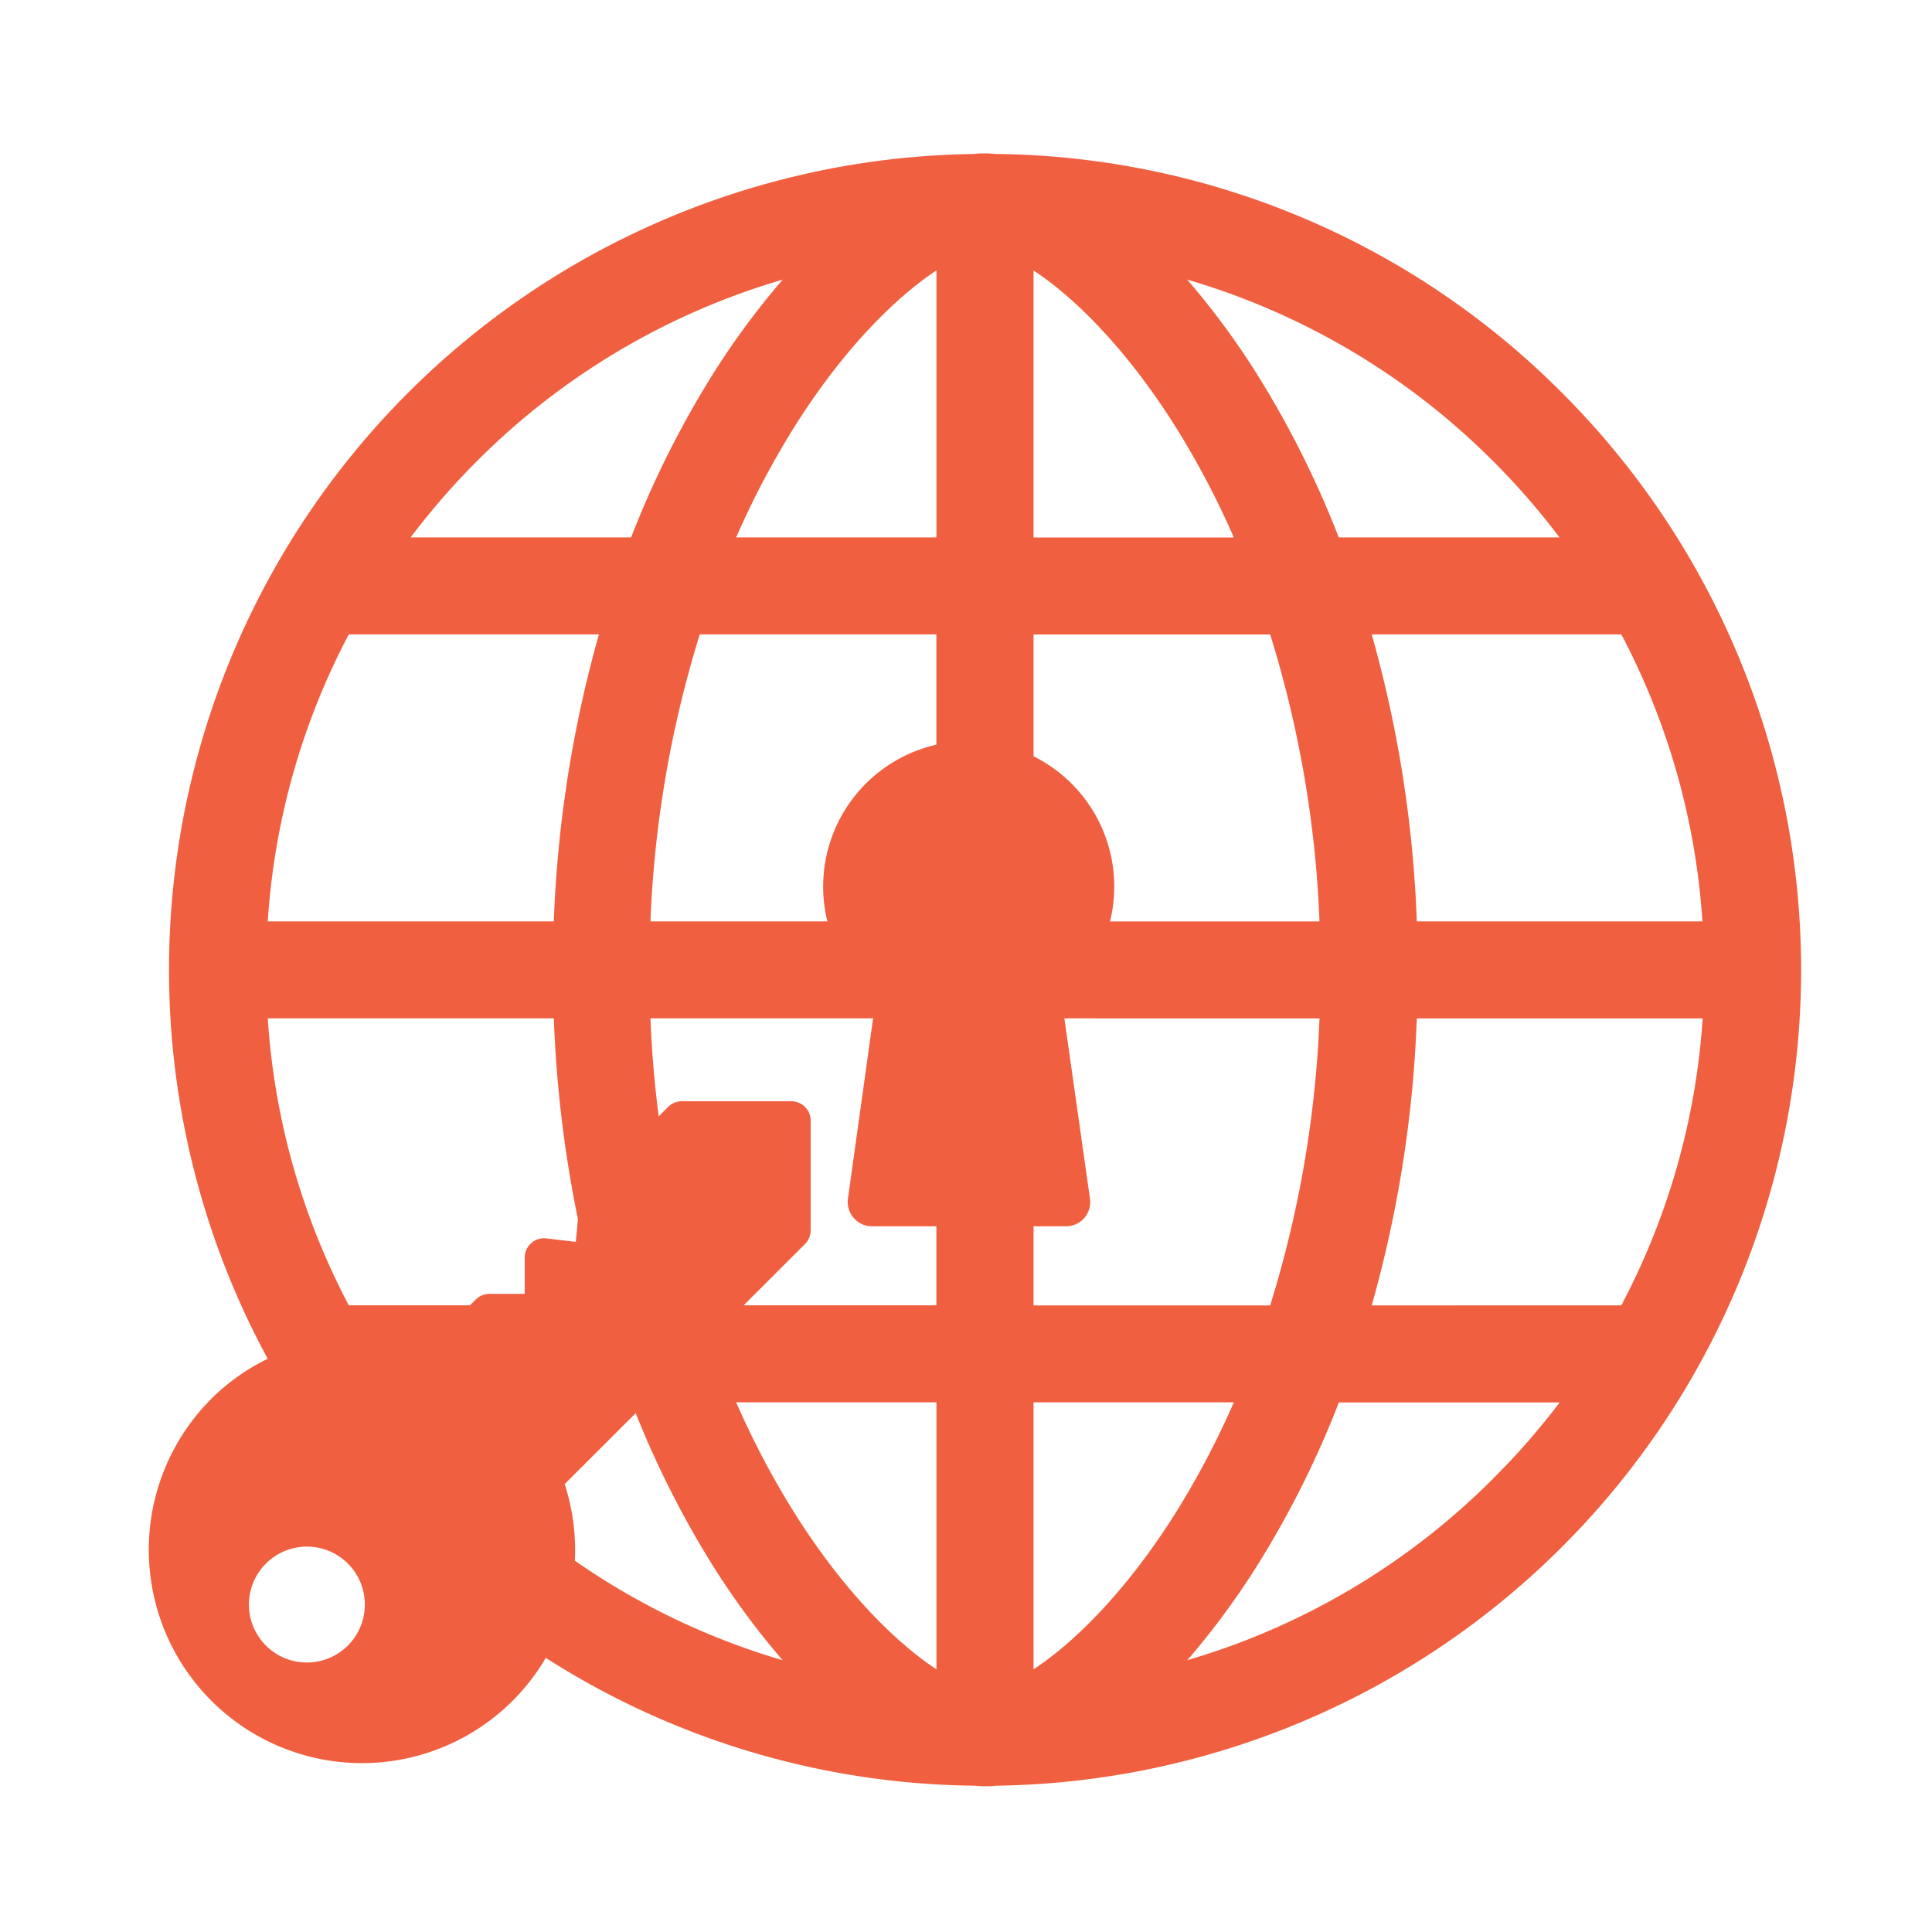
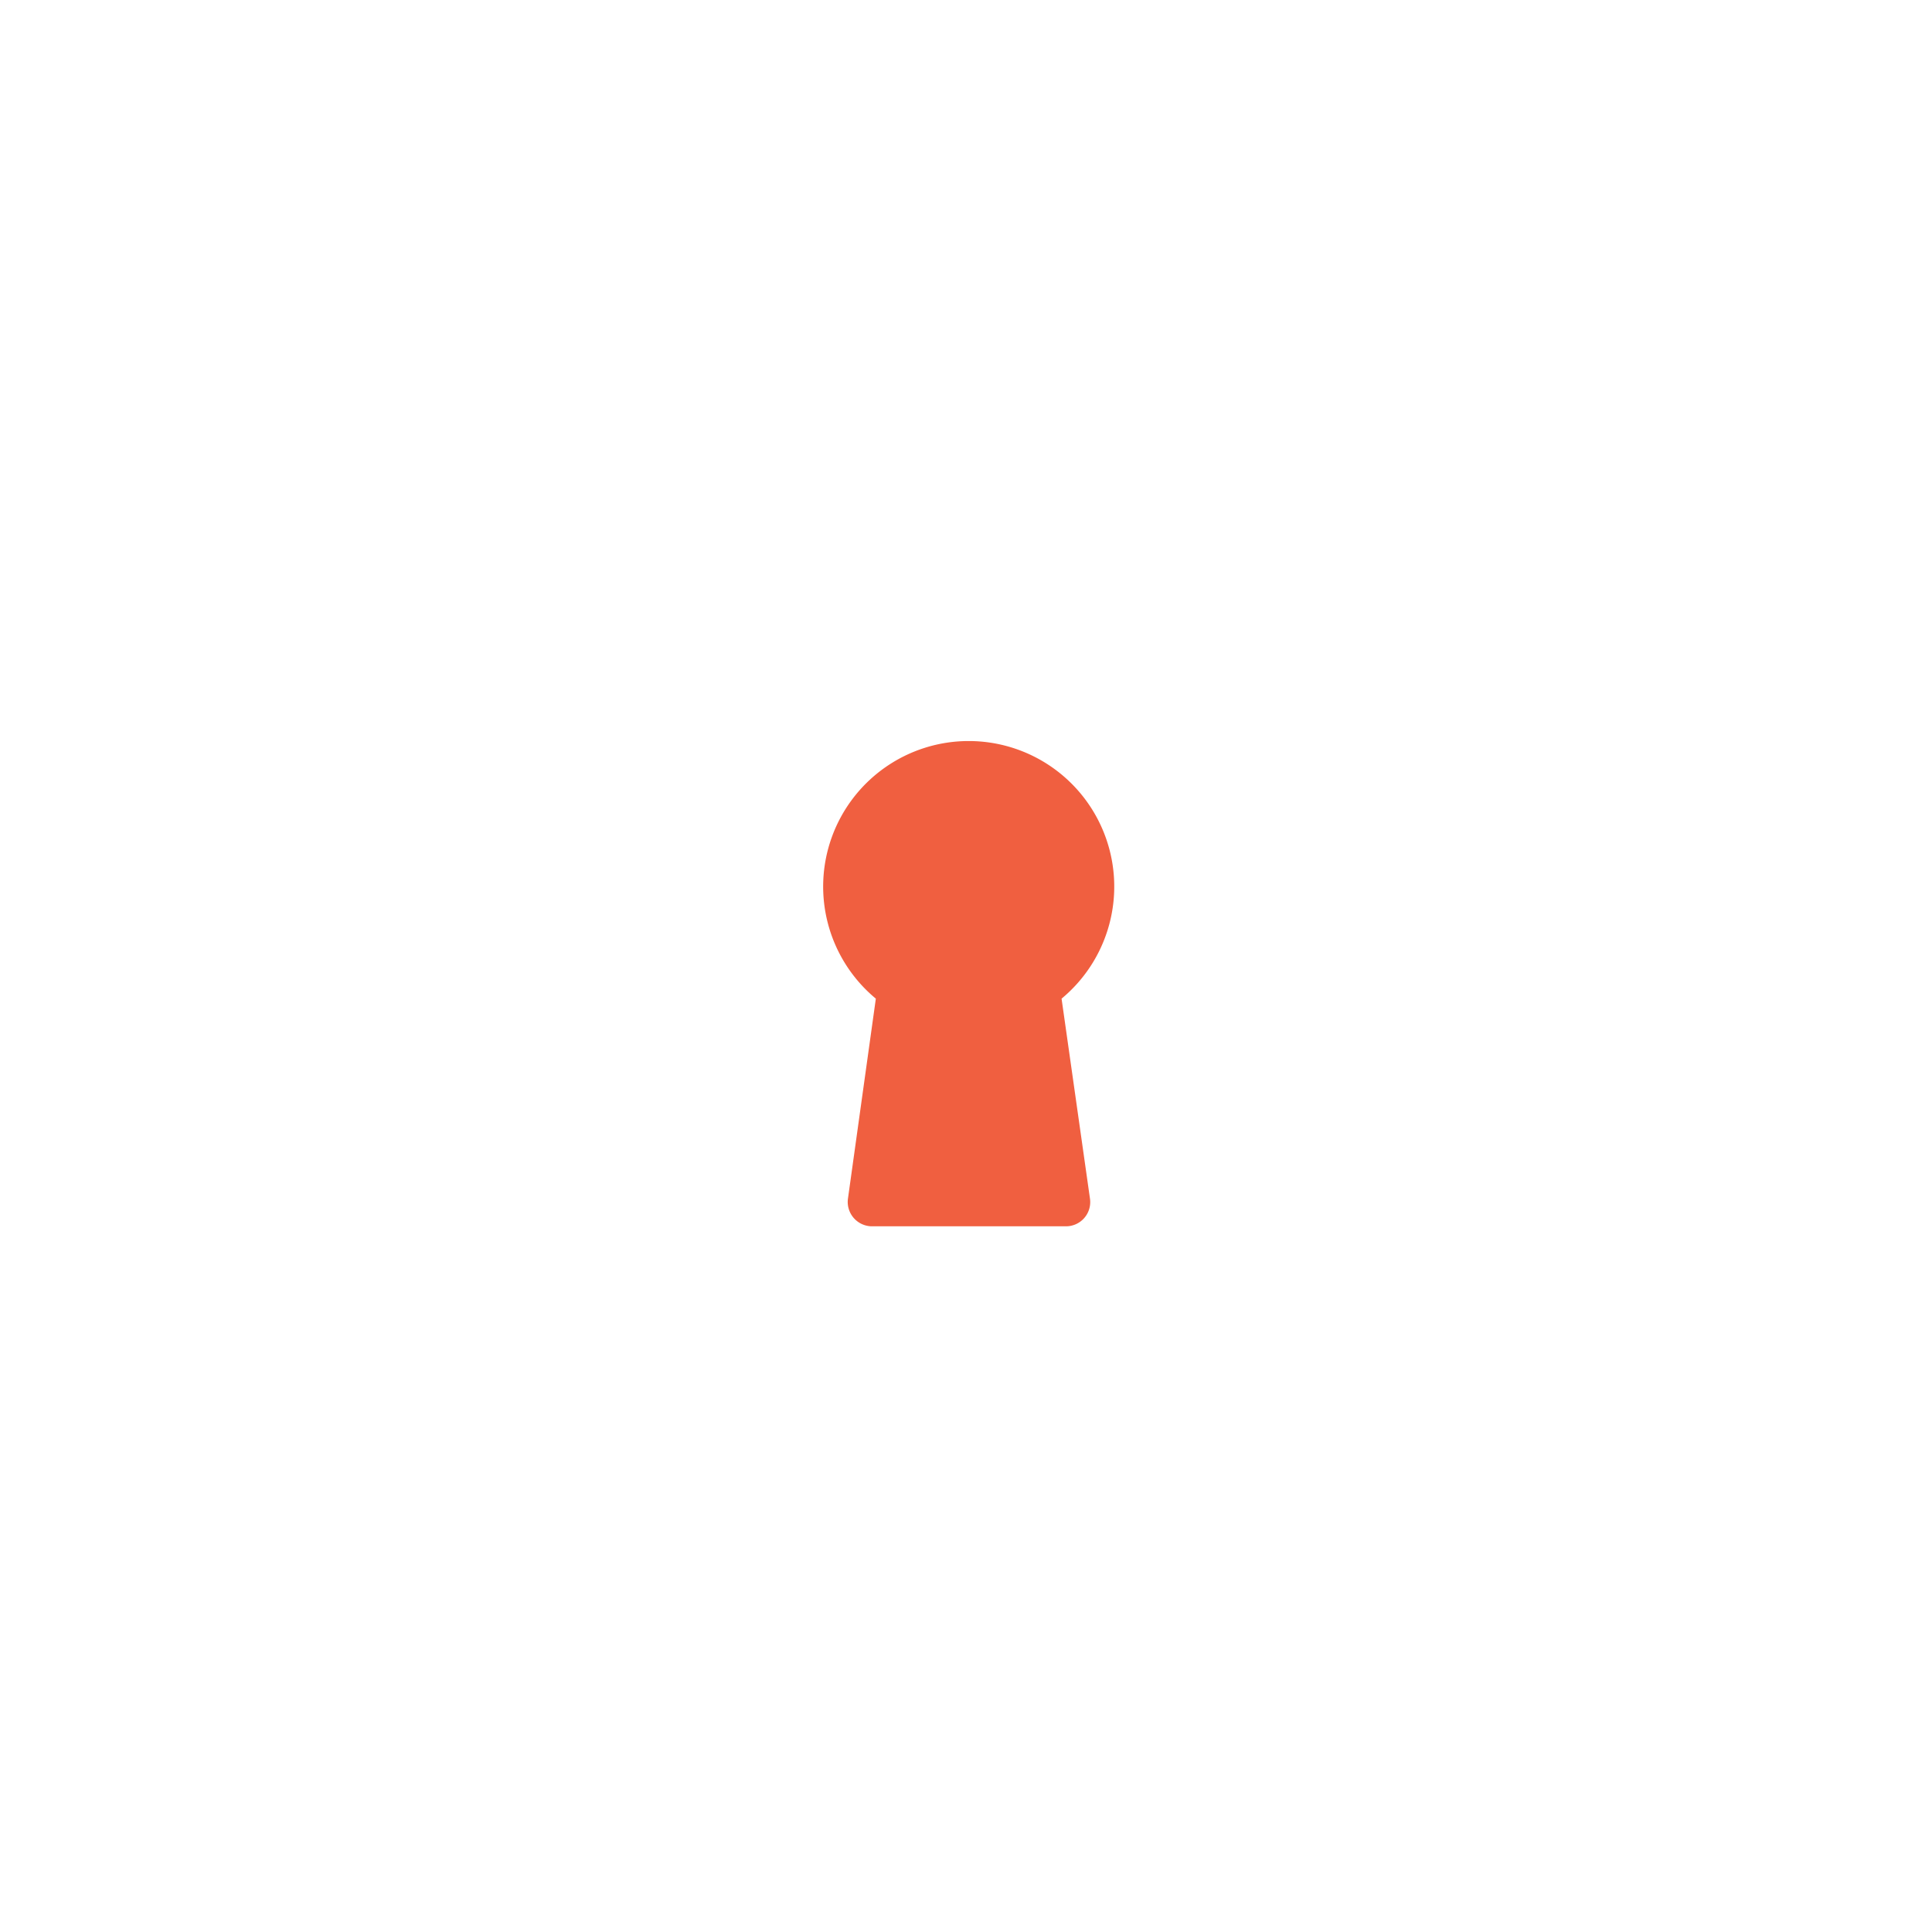
<svg xmlns="http://www.w3.org/2000/svg" id="Capa_1" data-name="Capa 1" viewBox="0 0 300 300">
  <defs>
    <style>.cls-1{fill:#f05f40;}</style>
  </defs>
-   <path class="cls-1" d="M242.55,61a125.81,125.81,0,0,0-87.87-37.09c-.58-.05-1.15-.09-1.72-.09s-1.14,0-1.71.09A126.69,126.69,0,0,0,63.37,240.19a125.85,125.85,0,0,0,87.88,37.09c.58.05,1.15.09,1.71.09s1.14,0,1.72-.09A126.69,126.69,0,0,0,242.55,61ZM74,71.66a111.14,111.14,0,0,1,47.54-28.24A120.65,120.65,0,0,0,110,59.22,150.1,150.1,0,0,0,98,83.45H63.76A113,113,0,0,1,74,71.66ZM54.16,98.51H93a189.36,189.36,0,0,0-7,44.56H41.58A110.72,110.72,0,0,1,54.16,98.51Zm0,104.18a110.76,110.76,0,0,1-12.58-44.56H86a189.36,189.36,0,0,0,7,44.56ZM74,229.54a113,113,0,0,1-10.26-11.79H98.05A149.24,149.24,0,0,0,110,242a120.65,120.65,0,0,0,11.53,15.8A111.14,111.14,0,0,1,74,229.54Zm71.41,29.67c-6.27-4.11-14.7-12.36-22.58-25.14a132.46,132.46,0,0,1-8.52-16.32h31.1v41.46Zm0-56.52H108.69A172.85,172.85,0,0,1,101,158.13h44.4v44.56Zm0-59.62H101a172.85,172.85,0,0,1,7.66-44.56h36.74v44.56Zm0-59.62h-31.1a132.46,132.46,0,0,1,8.52-16.32c7.88-12.79,16.31-21,22.58-25.14V83.45ZM251.76,98.51a110.93,110.93,0,0,1,12.59,44.56H220a188.85,188.85,0,0,0-7-44.56ZM231.9,71.66a111.78,111.78,0,0,1,10.26,11.79H207.88a150.06,150.06,0,0,0-12-24.23,121.57,121.57,0,0,0-11.53-15.8A111.1,111.1,0,0,1,231.9,71.66ZM160.49,42c6.28,4.11,14.7,12.35,22.59,25.14a132.41,132.41,0,0,1,8.51,16.32h-31.1V42Zm0,56.52h36.74a172,172,0,0,1,7.66,44.56h-44.4Zm44.4,59.62a172,172,0,0,1-7.66,44.56H160.49V158.13Zm-44.4,101.08V217.75h31.1a132.41,132.41,0,0,1-8.51,16.32C175.19,246.86,166.77,255.1,160.49,259.21Zm71.41-29.67a111.1,111.1,0,0,1-47.53,28.24A121.57,121.57,0,0,0,195.9,242a150.06,150.06,0,0,0,12-24.23h34.28A110.64,110.64,0,0,1,231.9,229.54Zm19.86-26.85H213a188.85,188.85,0,0,0,7-44.56h44.39A110.93,110.93,0,0,1,251.76,202.69Z" />
  <path class="cls-1" d="M169.25,186.12a3.76,3.76,0,0,1-3.73,4.3H135.4a3.78,3.78,0,0,1-3.73-4.3L136,155.07a22.6,22.6,0,1,1,28.84,0Z" />
-   <path class="cls-1" d="M32.79,264.06a33.09,33.09,0,0,0,54.89-33.61L125,193.17a3,3,0,0,0,.88-2.13V174a3,3,0,0,0-3-3h-17a3,3,0,0,0-2.13.88l-4.25,4.26a3,3,0,0,0-.86,2.48l.52,4.57-6.33.6A3,3,0,0,0,90,186.5l-.59,6.34-4.58-.54a3,3,0,0,0-3.35,3v5.61H76a3,3,0,0,0-2.12.88l-7.72,7.62a32.61,32.61,0,0,0-33.38,7.83A33.15,33.15,0,0,0,32.79,264.06Zm8.52-21.29a9,9,0,1,1,0,12.77A9,9,0,0,1,41.31,242.77Z" />
</svg>